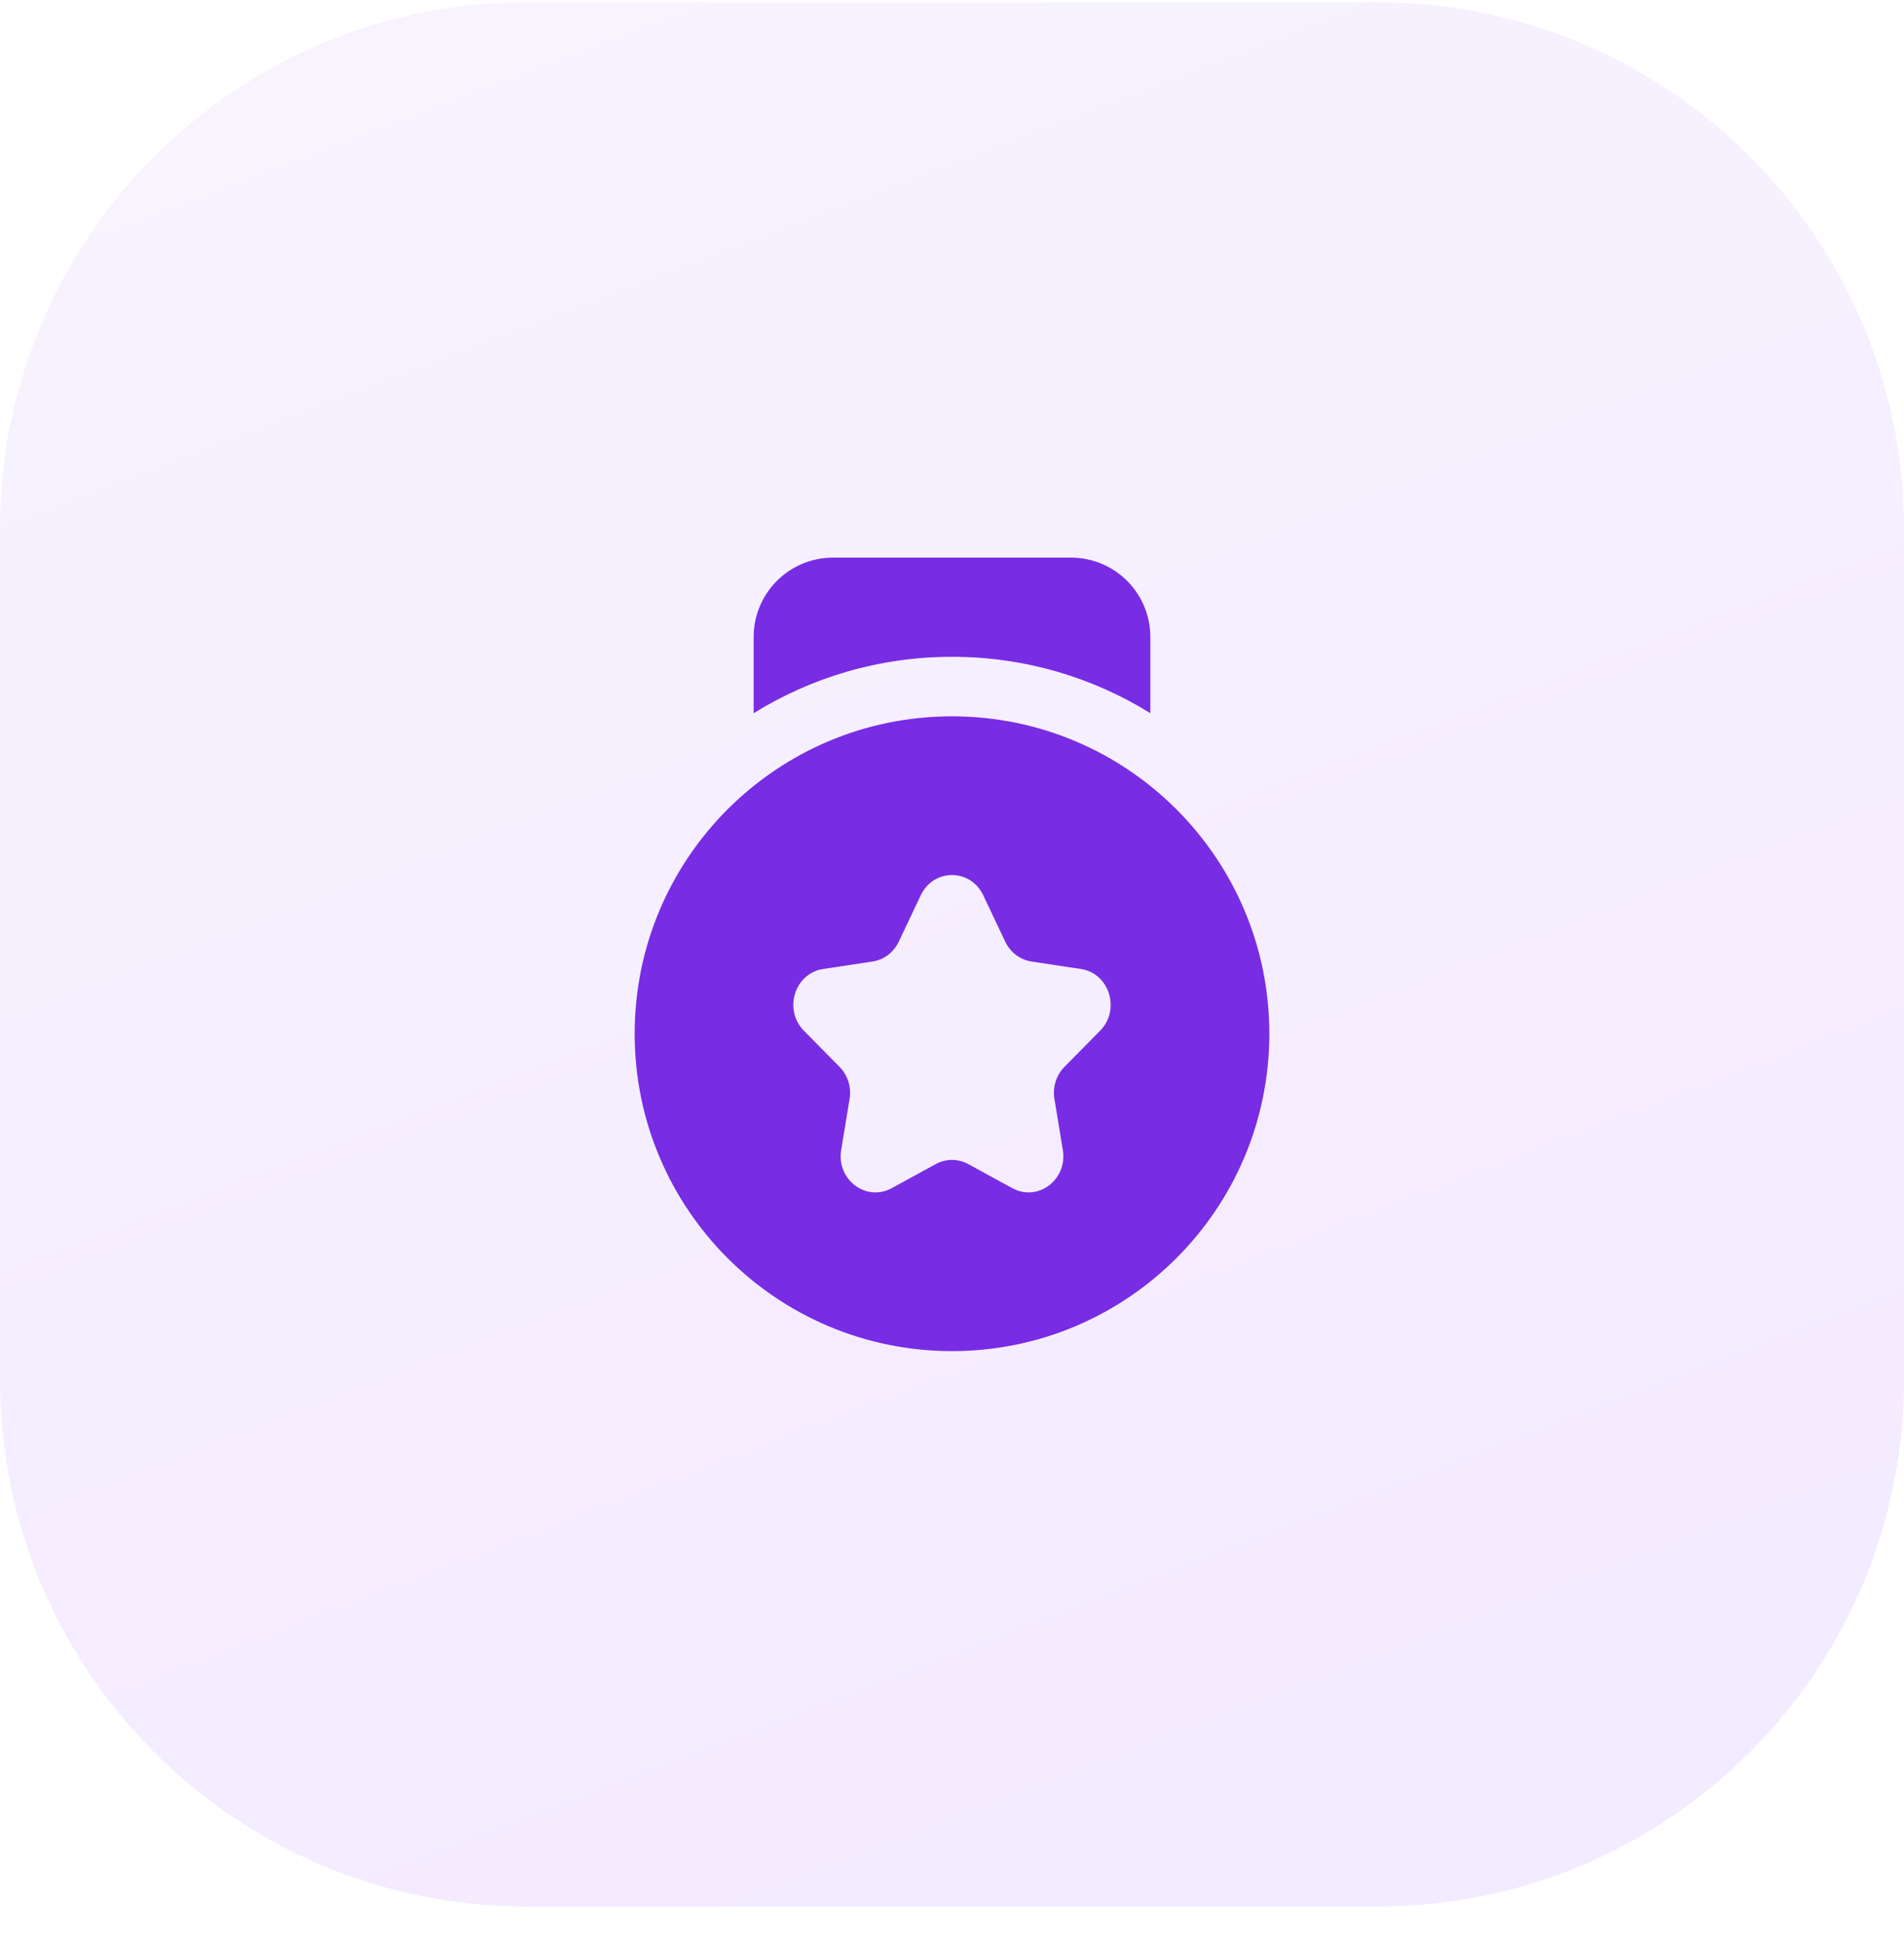
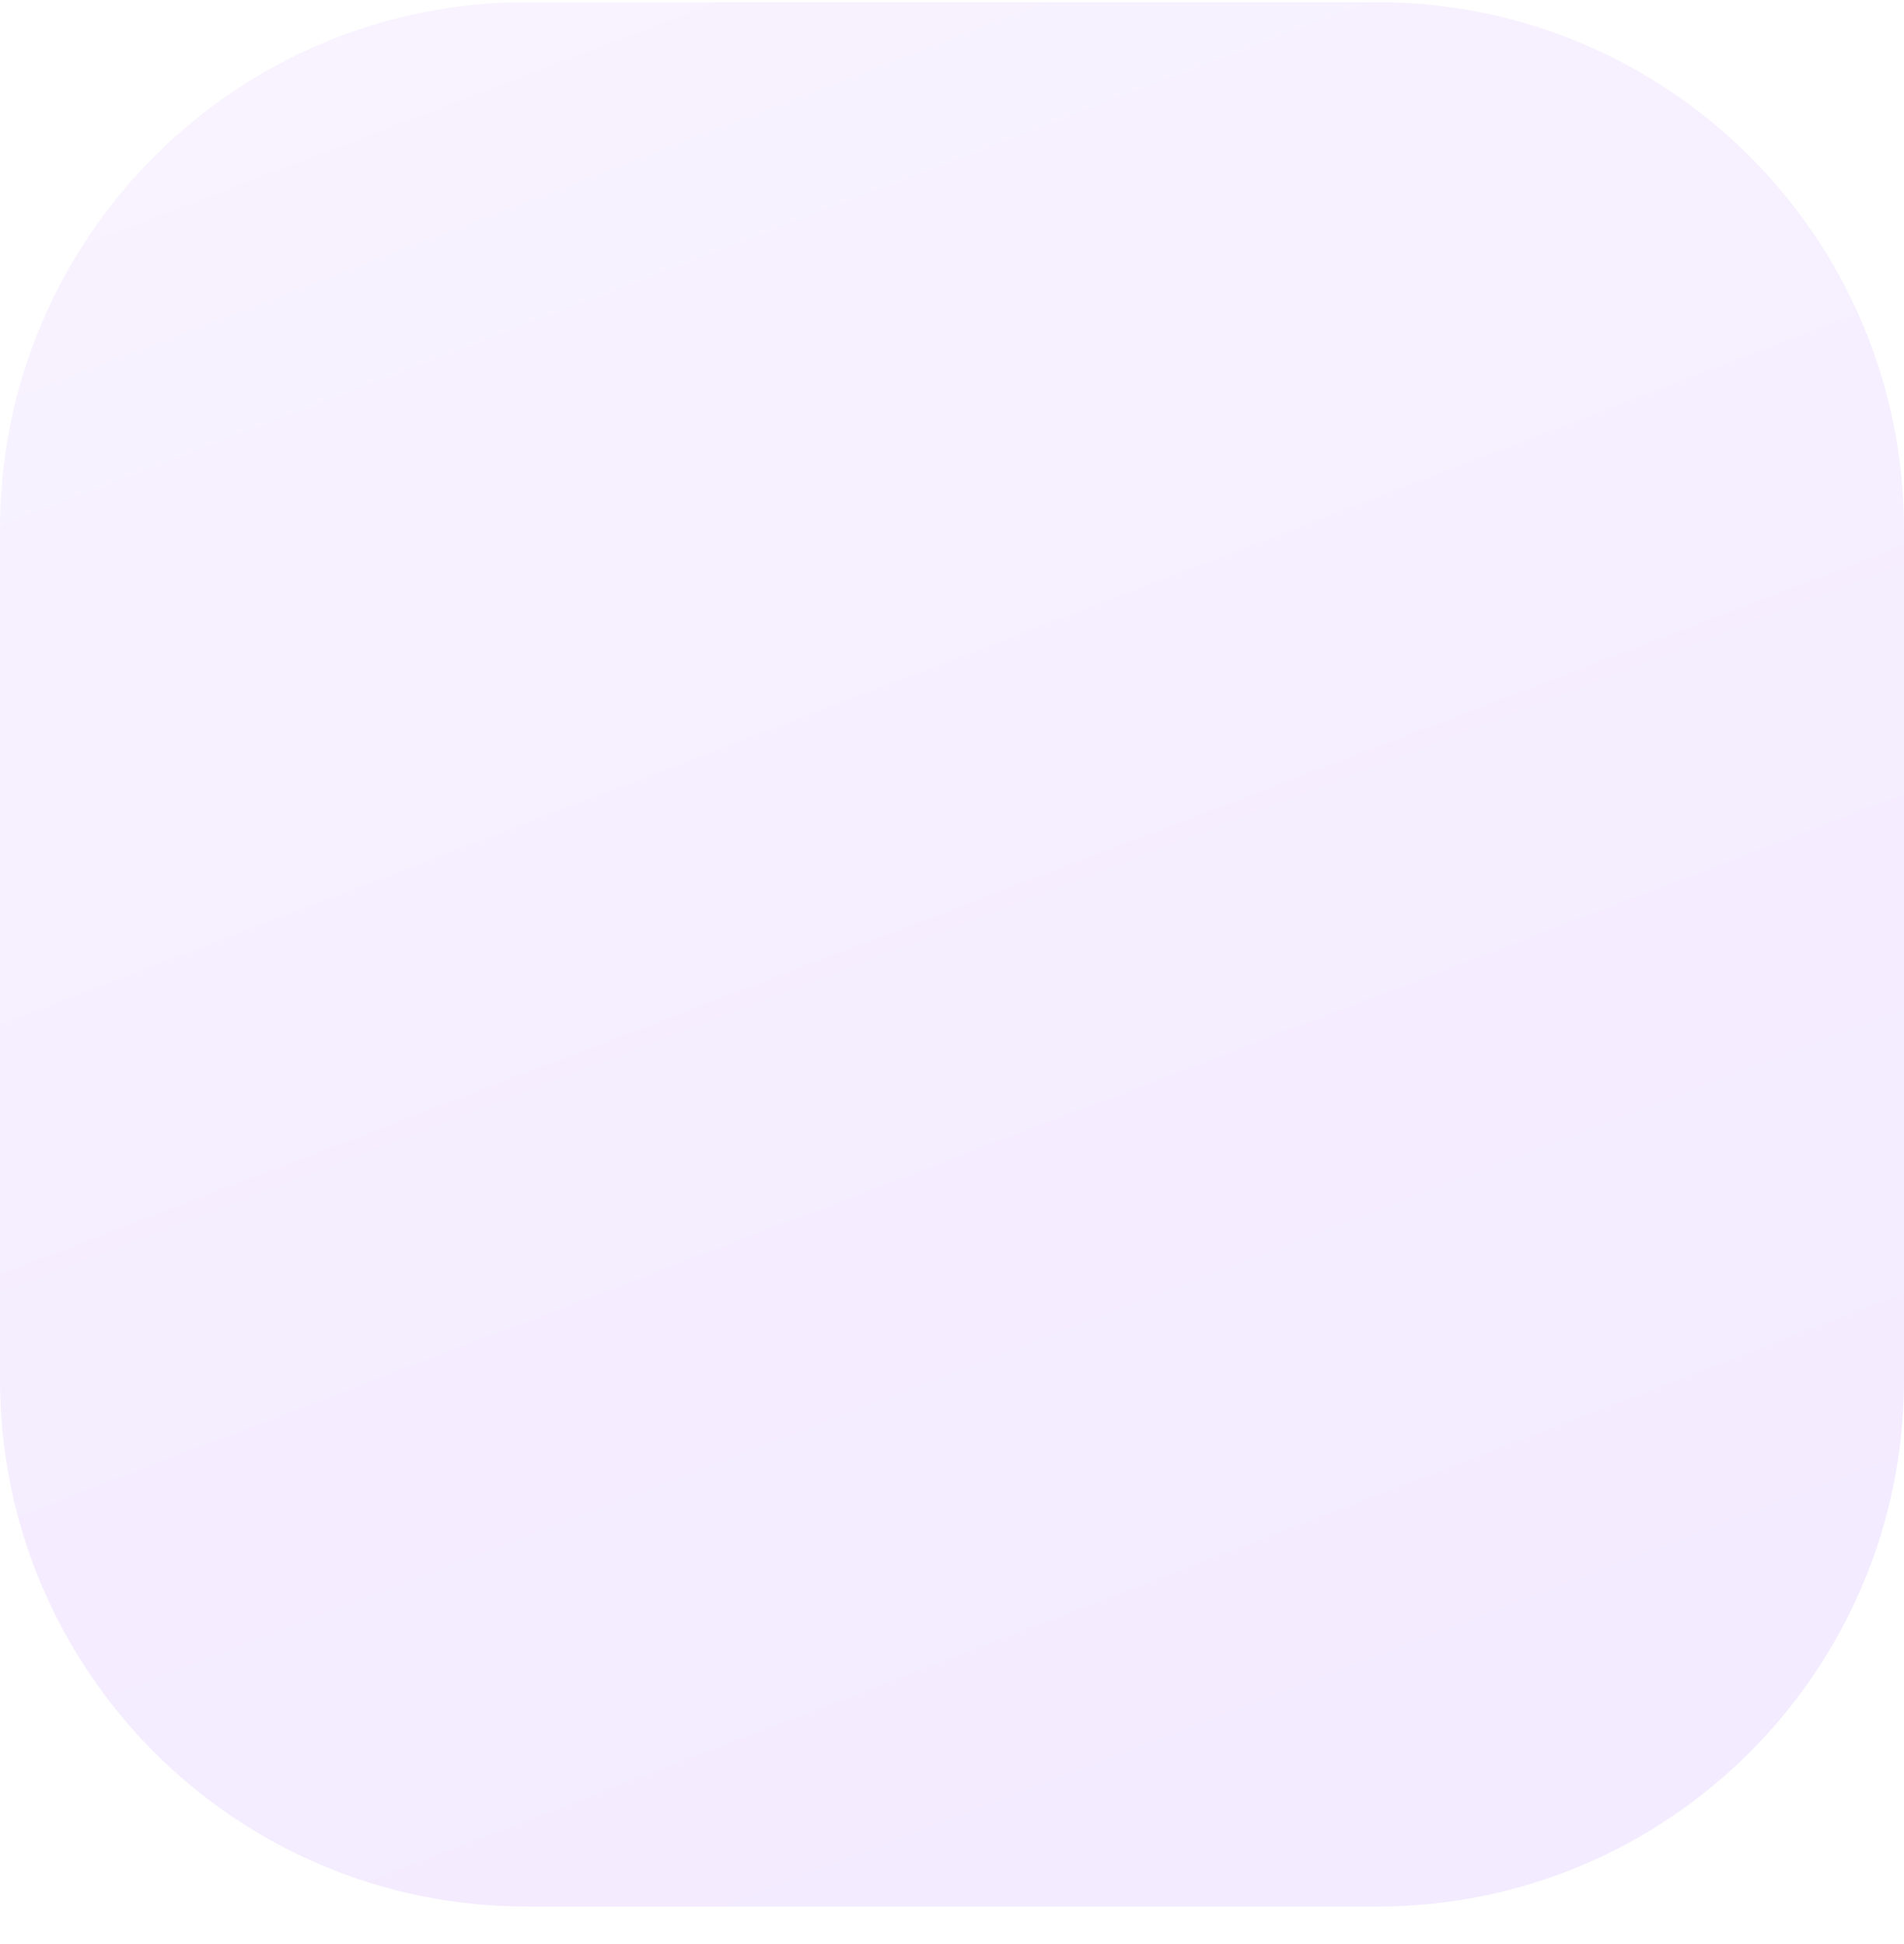
<svg xmlns="http://www.w3.org/2000/svg" width="48" height="49" viewBox="0 0 48 49" fill="none">
  <g clip-path="url(#clip0_7578_410001)">
    <path opacity="0.1" d="M34.723 0.055H13.277C5.944 0.055 0 5.999 0 13.332V34.779C0 42.111 5.944 48.055 13.277 48.055H34.723C42.056 48.055 48 42.111 48 34.779V13.332C48 5.999 42.056 0.055 34.723 0.055Z" fill="url(#paint0_linear_7578_410001)" />
-     <path fill-rule="evenodd" clip-rule="evenodd" d="M29 16.055V17.976C27.548 17.075 25.835 16.555 24 16.555C22.165 16.555 20.452 17.075 19 17.976V16.055C19 14.951 19.895 14.055 21 14.055H27C28.105 14.055 29 14.951 29 16.055ZM32 26.055C32 30.474 28.418 34.055 24 34.055C19.582 34.055 16 30.474 16 26.055C16 21.637 19.582 18.055 24 18.055C28.418 18.055 32 21.637 32 26.055ZM24.787 22.564L25.343 23.736C25.471 24.005 25.718 24.192 26.004 24.235L27.248 24.423C27.968 24.531 28.255 25.451 27.734 25.979L26.834 26.891C26.627 27.101 26.533 27.403 26.582 27.698L26.794 28.987C26.917 29.732 26.165 30.3 25.521 29.948L24.408 29.34C24.153 29.201 23.847 29.201 23.592 29.34L22.479 29.948C21.835 30.3 21.083 29.732 21.206 28.987L21.418 27.698C21.467 27.403 21.373 27.101 21.166 26.891L20.266 25.979C19.745 25.451 20.032 24.531 20.752 24.423L21.996 24.235C22.282 24.192 22.529 24.005 22.657 23.736L23.213 22.564C23.535 21.886 24.465 21.886 24.787 22.564Z" fill="#782CE4" />
  </g>
  <defs>
    <linearGradient id="paint0_linear_7578_410001" x1="0" y1="0.055" x2="19.094" y2="49.933" gradientUnits="userSpaceOnUse">
      <stop stop-color="#C292FF" />
      <stop offset="1" stop-color="#8F37FF" />
    </linearGradient>
    <clipPath id="clip0_7578_410001">
      <rect width="48" height="48" fill="white" transform="translate(0 0.055)" />
    </clipPath>
  </defs>
</svg>